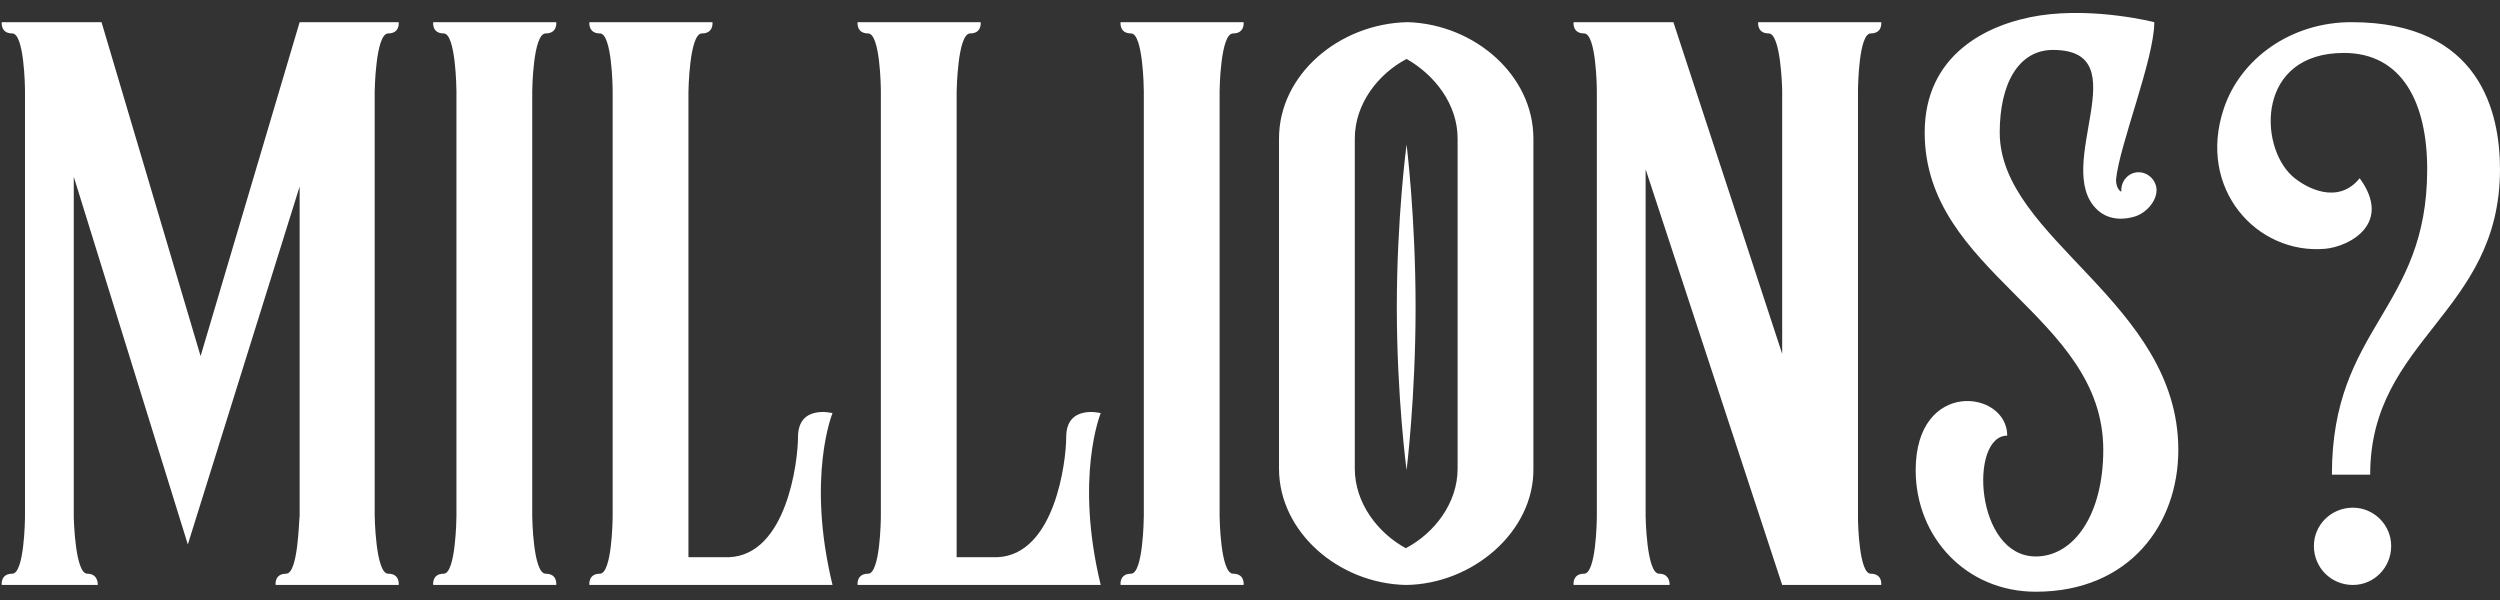
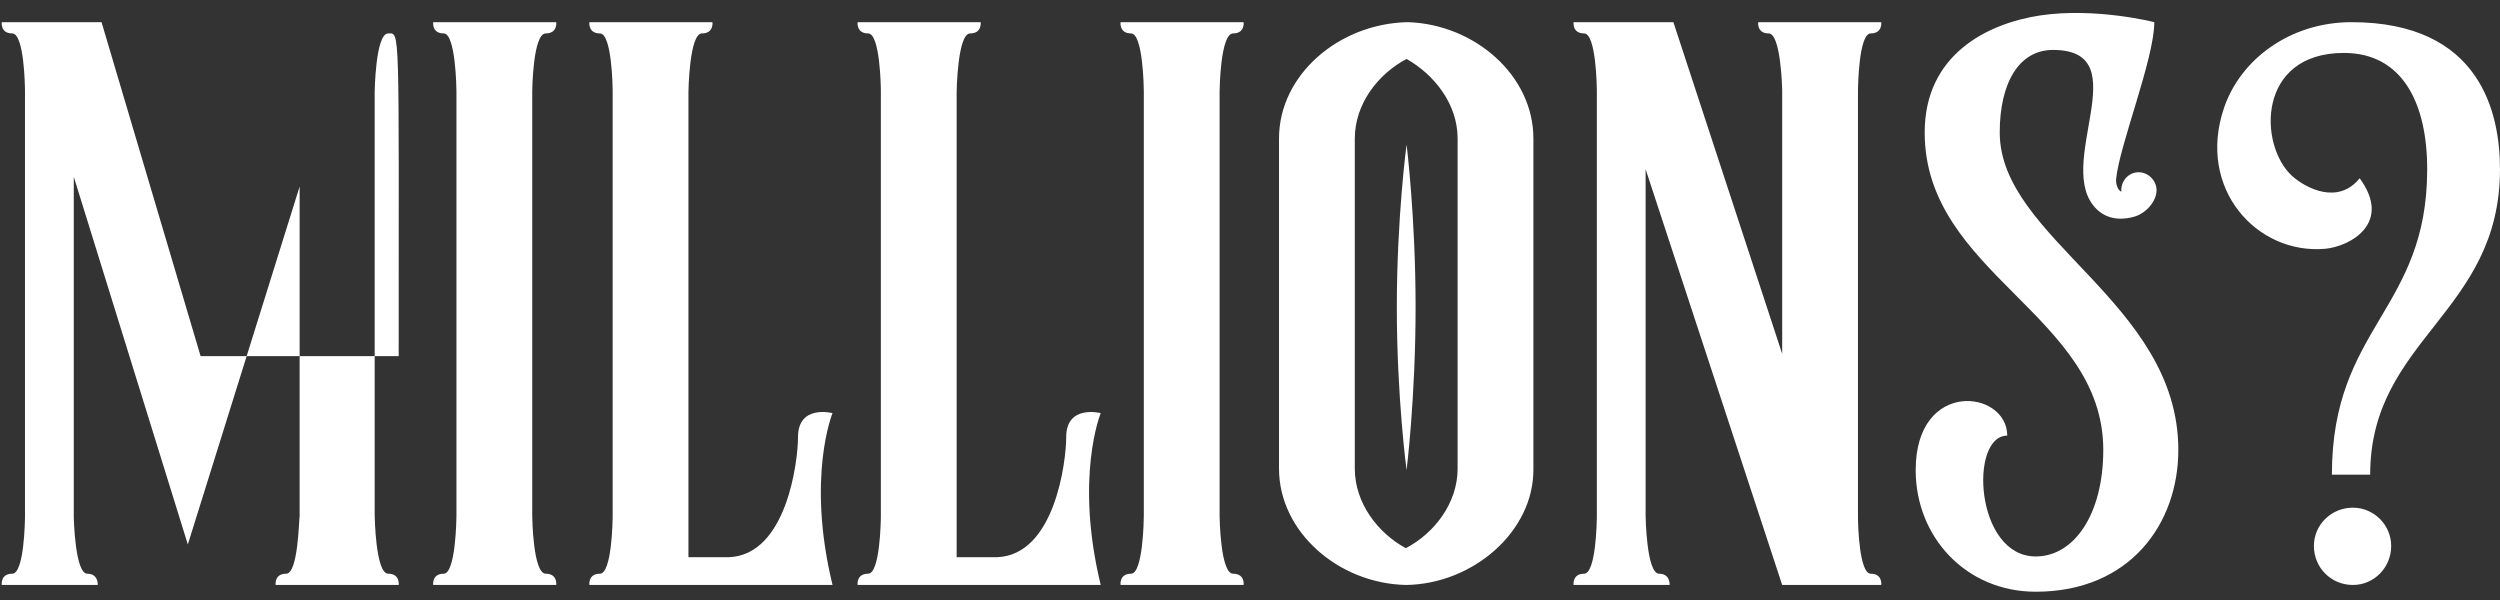
<svg xmlns="http://www.w3.org/2000/svg" width="225" height="54" viewBox="0 0 225 54" fill="none">
  <rect x="0" y="0" width="225" height="54" fill="#333333" stroke="none" />
-   <path d="M34.937 51.634C36.017 51.634 35.882 52.647 35.882 52.647H24.806C24.806 52.647 24.671 51.634 25.752 51.634C26.832 51.634 26.9 46.839 26.967 46.434V16.786L16.905 49L6.639 15.908V46.434C6.639 46.839 6.774 51.634 7.855 51.634C8.868 51.634 8.8 52.647 8.8 52.647H0.156C0.156 52.647 0.021 51.634 1.101 51.634C2.182 51.634 2.249 46.839 2.249 46.434V8.209C2.249 7.803 2.182 3.008 1.101 3.008C0.021 3.008 0.156 1.995 0.156 1.995H9.138L18.053 32.049L26.967 1.995H35.882C35.882 1.995 36.017 3.008 34.937 3.008C33.788 3.008 33.721 8.276 33.721 8.276V46.366C33.721 46.366 33.788 51.634 34.937 51.634ZM49.116 51.634C50.197 51.634 50.062 52.647 50.062 52.647H38.986C38.986 52.647 38.851 51.634 39.931 51.634C41.012 51.634 41.08 46.704 41.08 46.434V8.209C41.08 7.938 41.012 3.008 39.931 3.008C38.851 3.008 38.986 1.995 38.986 1.995H50.062C50.062 1.995 50.197 3.008 49.116 3.008C47.968 3.008 47.901 8.074 47.901 8.209V46.434C47.901 46.569 47.968 51.634 49.116 51.634ZM74.927 37.181C74.927 37.181 72.563 42.922 74.927 52.647H53.045C53.045 52.647 52.91 51.634 53.99 51.634C55.071 51.634 55.139 46.839 55.139 46.434V8.209C55.139 7.803 55.071 3.008 53.99 3.008C52.91 3.008 53.045 1.995 53.045 1.995H64.121C64.121 1.995 64.256 3.008 63.175 3.008C62.027 3.008 61.96 8.276 61.96 8.276V50.148H65.607C70.807 49.946 71.82 41.504 71.82 39.342C71.82 36.371 74.927 37.181 74.927 37.181ZM99.065 37.181C99.065 37.181 96.701 42.922 99.065 52.647H77.184C77.184 52.647 77.049 51.634 78.129 51.634C79.21 51.634 79.277 46.839 79.277 46.434V8.209C79.277 7.803 79.21 3.008 78.129 3.008C77.049 3.008 77.184 1.995 77.184 1.995H88.26C88.26 1.995 88.394 3.008 87.314 3.008C86.166 3.008 86.098 8.276 86.098 8.276V50.148H89.745C94.945 49.946 95.959 41.504 95.959 39.342C95.959 36.371 99.065 37.181 99.065 37.181ZM110.98 51.634C112.06 51.634 111.925 52.647 111.925 52.647H100.85C100.85 52.647 100.714 51.634 101.795 51.634C102.876 51.634 102.943 46.704 102.943 46.434V8.209C102.943 7.938 102.876 3.008 101.795 3.008C100.714 3.008 100.85 1.995 100.85 1.995H111.925C111.925 1.995 112.06 3.008 110.98 3.008C109.832 3.008 109.764 8.074 109.764 8.209V46.434C109.764 46.569 109.832 51.634 110.98 51.634ZM126.727 1.995C132.738 2.198 138.006 6.79 138.006 12.463V42.179C138.073 47.852 132.535 52.579 126.525 52.647C120.446 52.512 115.111 47.852 115.111 42.179V12.463C115.111 6.723 120.514 2.13 126.66 1.995H126.727ZM131.185 42.179V12.463C131.185 9.357 129.091 6.723 126.592 5.305C124.026 6.655 121.932 9.357 121.932 12.463V42.179C121.932 45.286 124.026 47.987 126.525 49.338C129.091 47.987 131.185 45.286 131.185 42.179ZM127.403 27.659C127.403 19.555 126.592 13.004 126.592 13.004C126.592 13.004 125.714 19.555 125.714 27.659C125.714 35.763 126.592 42.314 126.592 42.314C126.592 42.314 127.403 35.763 127.403 27.659ZM168.366 51.634C169.447 51.634 169.312 52.647 169.312 52.647H160.397L148.106 15.232V46.434C148.106 46.434 148.173 51.634 149.321 51.634C150.335 51.634 150.267 52.647 150.267 52.647H141.622C141.622 52.647 141.487 51.634 142.568 51.634C143.649 51.634 143.716 46.839 143.716 46.434V8.209C143.716 7.803 143.649 3.008 142.568 3.008C141.487 3.008 141.622 1.995 141.622 1.995H150.605L160.397 31.846V8.209C160.397 7.803 160.262 3.008 159.182 3.008C158.101 3.008 158.236 1.995 158.236 1.995H169.312C169.312 1.995 169.447 3.008 168.366 3.008C167.286 3.008 167.218 7.803 167.218 8.209V46.569C167.218 47.379 167.353 51.634 168.366 51.634ZM179.975 11.923C179.975 21.513 196.049 27.186 196.049 40.49C196.049 47.176 191.659 53.255 183.217 53.255C176.936 53.255 172.411 48.325 172.411 42.314C172.411 34.075 180.651 35.088 180.651 39.207C177.206 39.207 177.747 50.081 183.217 50.081C186.661 50.081 189.295 46.299 189.295 40.49C189.295 28.334 173.222 24.62 173.222 11.923C173.222 4.967 178.76 2.13 183.622 1.388C188.62 0.645 193.887 1.995 193.887 1.995C193.887 5.305 190.713 13.139 190.443 16.178C190.443 16.718 190.646 17.123 190.916 17.258V17.123C190.916 16.245 191.591 15.502 192.469 15.502C193.347 15.502 194.09 16.245 194.09 17.123C194.09 18.069 193.212 19.149 192.132 19.487C191.254 19.757 189.835 19.892 188.755 18.879C184.635 15.03 192.604 4.494 184.77 4.494C181.664 4.494 179.975 7.533 179.975 11.923ZM209.263 22.391C203.118 22.931 197.715 16.988 200.146 9.762C201.632 5.305 206.157 1.995 211.627 1.995C223.243 1.995 224.999 10.167 224.999 15.232C224.999 28.199 213.316 30.495 213.316 42.719H209.871C209.871 29.415 218.448 27.929 218.448 15.232C218.448 9.289 216.22 4.764 210.952 4.764C203.118 4.764 203.253 13.071 206.292 15.84C207.507 16.921 210.411 18.474 212.37 16.043C215.342 20.095 211.492 22.188 209.263 22.391ZM215.206 49.135C215.206 47.244 213.653 45.691 211.762 45.691C209.804 45.691 208.25 47.244 208.25 49.135C208.25 51.094 209.804 52.647 211.762 52.647C213.653 52.647 215.206 51.094 215.206 49.135Z" fill="white" />
+   <path d="M34.937 51.634C36.017 51.634 35.882 52.647 35.882 52.647H24.806C24.806 52.647 24.671 51.634 25.752 51.634C26.832 51.634 26.9 46.839 26.967 46.434V16.786L16.905 49L6.639 15.908V46.434C6.639 46.839 6.774 51.634 7.855 51.634C8.868 51.634 8.8 52.647 8.8 52.647H0.156C0.156 52.647 0.021 51.634 1.101 51.634C2.182 51.634 2.249 46.839 2.249 46.434V8.209C2.249 7.803 2.182 3.008 1.101 3.008C0.021 3.008 0.156 1.995 0.156 1.995H9.138L18.053 32.049H35.882C35.882 1.995 36.017 3.008 34.937 3.008C33.788 3.008 33.721 8.276 33.721 8.276V46.366C33.721 46.366 33.788 51.634 34.937 51.634ZM49.116 51.634C50.197 51.634 50.062 52.647 50.062 52.647H38.986C38.986 52.647 38.851 51.634 39.931 51.634C41.012 51.634 41.08 46.704 41.08 46.434V8.209C41.08 7.938 41.012 3.008 39.931 3.008C38.851 3.008 38.986 1.995 38.986 1.995H50.062C50.062 1.995 50.197 3.008 49.116 3.008C47.968 3.008 47.901 8.074 47.901 8.209V46.434C47.901 46.569 47.968 51.634 49.116 51.634ZM74.927 37.181C74.927 37.181 72.563 42.922 74.927 52.647H53.045C53.045 52.647 52.91 51.634 53.99 51.634C55.071 51.634 55.139 46.839 55.139 46.434V8.209C55.139 7.803 55.071 3.008 53.99 3.008C52.91 3.008 53.045 1.995 53.045 1.995H64.121C64.121 1.995 64.256 3.008 63.175 3.008C62.027 3.008 61.96 8.276 61.96 8.276V50.148H65.607C70.807 49.946 71.82 41.504 71.82 39.342C71.82 36.371 74.927 37.181 74.927 37.181ZM99.065 37.181C99.065 37.181 96.701 42.922 99.065 52.647H77.184C77.184 52.647 77.049 51.634 78.129 51.634C79.21 51.634 79.277 46.839 79.277 46.434V8.209C79.277 7.803 79.21 3.008 78.129 3.008C77.049 3.008 77.184 1.995 77.184 1.995H88.26C88.26 1.995 88.394 3.008 87.314 3.008C86.166 3.008 86.098 8.276 86.098 8.276V50.148H89.745C94.945 49.946 95.959 41.504 95.959 39.342C95.959 36.371 99.065 37.181 99.065 37.181ZM110.98 51.634C112.06 51.634 111.925 52.647 111.925 52.647H100.85C100.85 52.647 100.714 51.634 101.795 51.634C102.876 51.634 102.943 46.704 102.943 46.434V8.209C102.943 7.938 102.876 3.008 101.795 3.008C100.714 3.008 100.85 1.995 100.85 1.995H111.925C111.925 1.995 112.06 3.008 110.98 3.008C109.832 3.008 109.764 8.074 109.764 8.209V46.434C109.764 46.569 109.832 51.634 110.98 51.634ZM126.727 1.995C132.738 2.198 138.006 6.79 138.006 12.463V42.179C138.073 47.852 132.535 52.579 126.525 52.647C120.446 52.512 115.111 47.852 115.111 42.179V12.463C115.111 6.723 120.514 2.13 126.66 1.995H126.727ZM131.185 42.179V12.463C131.185 9.357 129.091 6.723 126.592 5.305C124.026 6.655 121.932 9.357 121.932 12.463V42.179C121.932 45.286 124.026 47.987 126.525 49.338C129.091 47.987 131.185 45.286 131.185 42.179ZM127.403 27.659C127.403 19.555 126.592 13.004 126.592 13.004C126.592 13.004 125.714 19.555 125.714 27.659C125.714 35.763 126.592 42.314 126.592 42.314C126.592 42.314 127.403 35.763 127.403 27.659ZM168.366 51.634C169.447 51.634 169.312 52.647 169.312 52.647H160.397L148.106 15.232V46.434C148.106 46.434 148.173 51.634 149.321 51.634C150.335 51.634 150.267 52.647 150.267 52.647H141.622C141.622 52.647 141.487 51.634 142.568 51.634C143.649 51.634 143.716 46.839 143.716 46.434V8.209C143.716 7.803 143.649 3.008 142.568 3.008C141.487 3.008 141.622 1.995 141.622 1.995H150.605L160.397 31.846V8.209C160.397 7.803 160.262 3.008 159.182 3.008C158.101 3.008 158.236 1.995 158.236 1.995H169.312C169.312 1.995 169.447 3.008 168.366 3.008C167.286 3.008 167.218 7.803 167.218 8.209V46.569C167.218 47.379 167.353 51.634 168.366 51.634ZM179.975 11.923C179.975 21.513 196.049 27.186 196.049 40.49C196.049 47.176 191.659 53.255 183.217 53.255C176.936 53.255 172.411 48.325 172.411 42.314C172.411 34.075 180.651 35.088 180.651 39.207C177.206 39.207 177.747 50.081 183.217 50.081C186.661 50.081 189.295 46.299 189.295 40.49C189.295 28.334 173.222 24.62 173.222 11.923C173.222 4.967 178.76 2.13 183.622 1.388C188.62 0.645 193.887 1.995 193.887 1.995C193.887 5.305 190.713 13.139 190.443 16.178C190.443 16.718 190.646 17.123 190.916 17.258V17.123C190.916 16.245 191.591 15.502 192.469 15.502C193.347 15.502 194.09 16.245 194.09 17.123C194.09 18.069 193.212 19.149 192.132 19.487C191.254 19.757 189.835 19.892 188.755 18.879C184.635 15.03 192.604 4.494 184.77 4.494C181.664 4.494 179.975 7.533 179.975 11.923ZM209.263 22.391C203.118 22.931 197.715 16.988 200.146 9.762C201.632 5.305 206.157 1.995 211.627 1.995C223.243 1.995 224.999 10.167 224.999 15.232C224.999 28.199 213.316 30.495 213.316 42.719H209.871C209.871 29.415 218.448 27.929 218.448 15.232C218.448 9.289 216.22 4.764 210.952 4.764C203.118 4.764 203.253 13.071 206.292 15.84C207.507 16.921 210.411 18.474 212.37 16.043C215.342 20.095 211.492 22.188 209.263 22.391ZM215.206 49.135C215.206 47.244 213.653 45.691 211.762 45.691C209.804 45.691 208.25 47.244 208.25 49.135C208.25 51.094 209.804 52.647 211.762 52.647C213.653 52.647 215.206 51.094 215.206 49.135Z" fill="white" />
</svg>